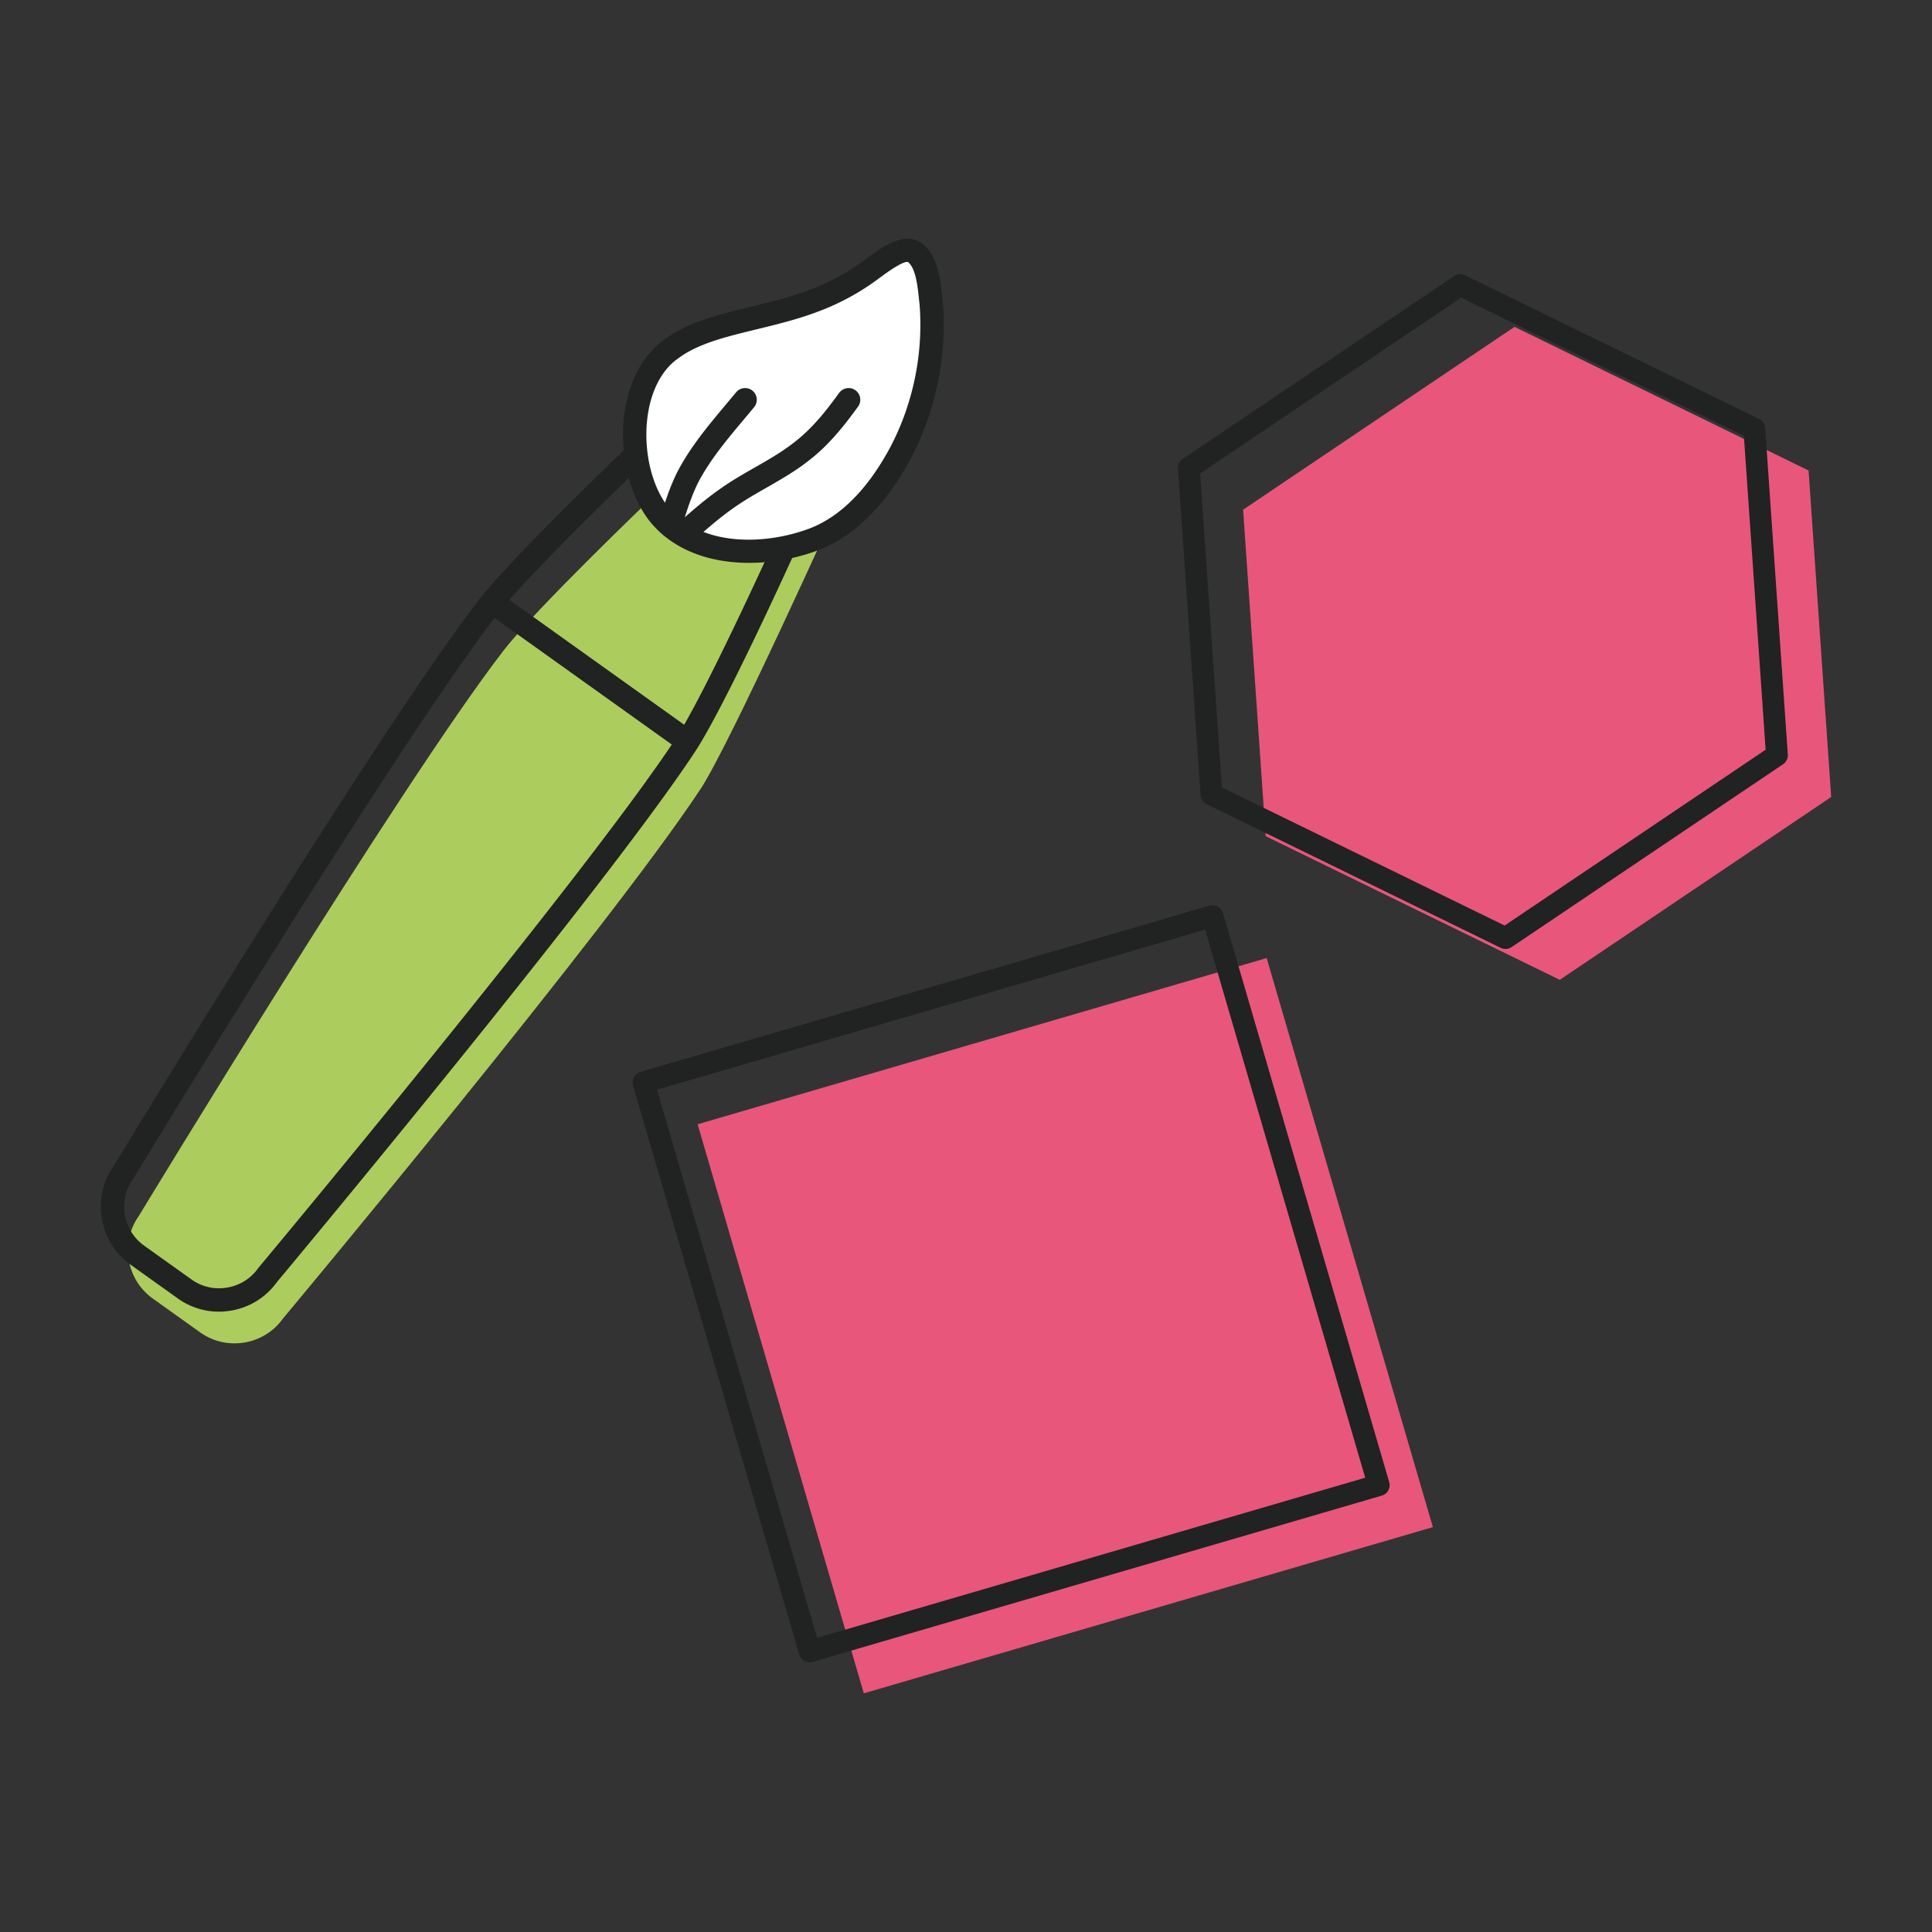
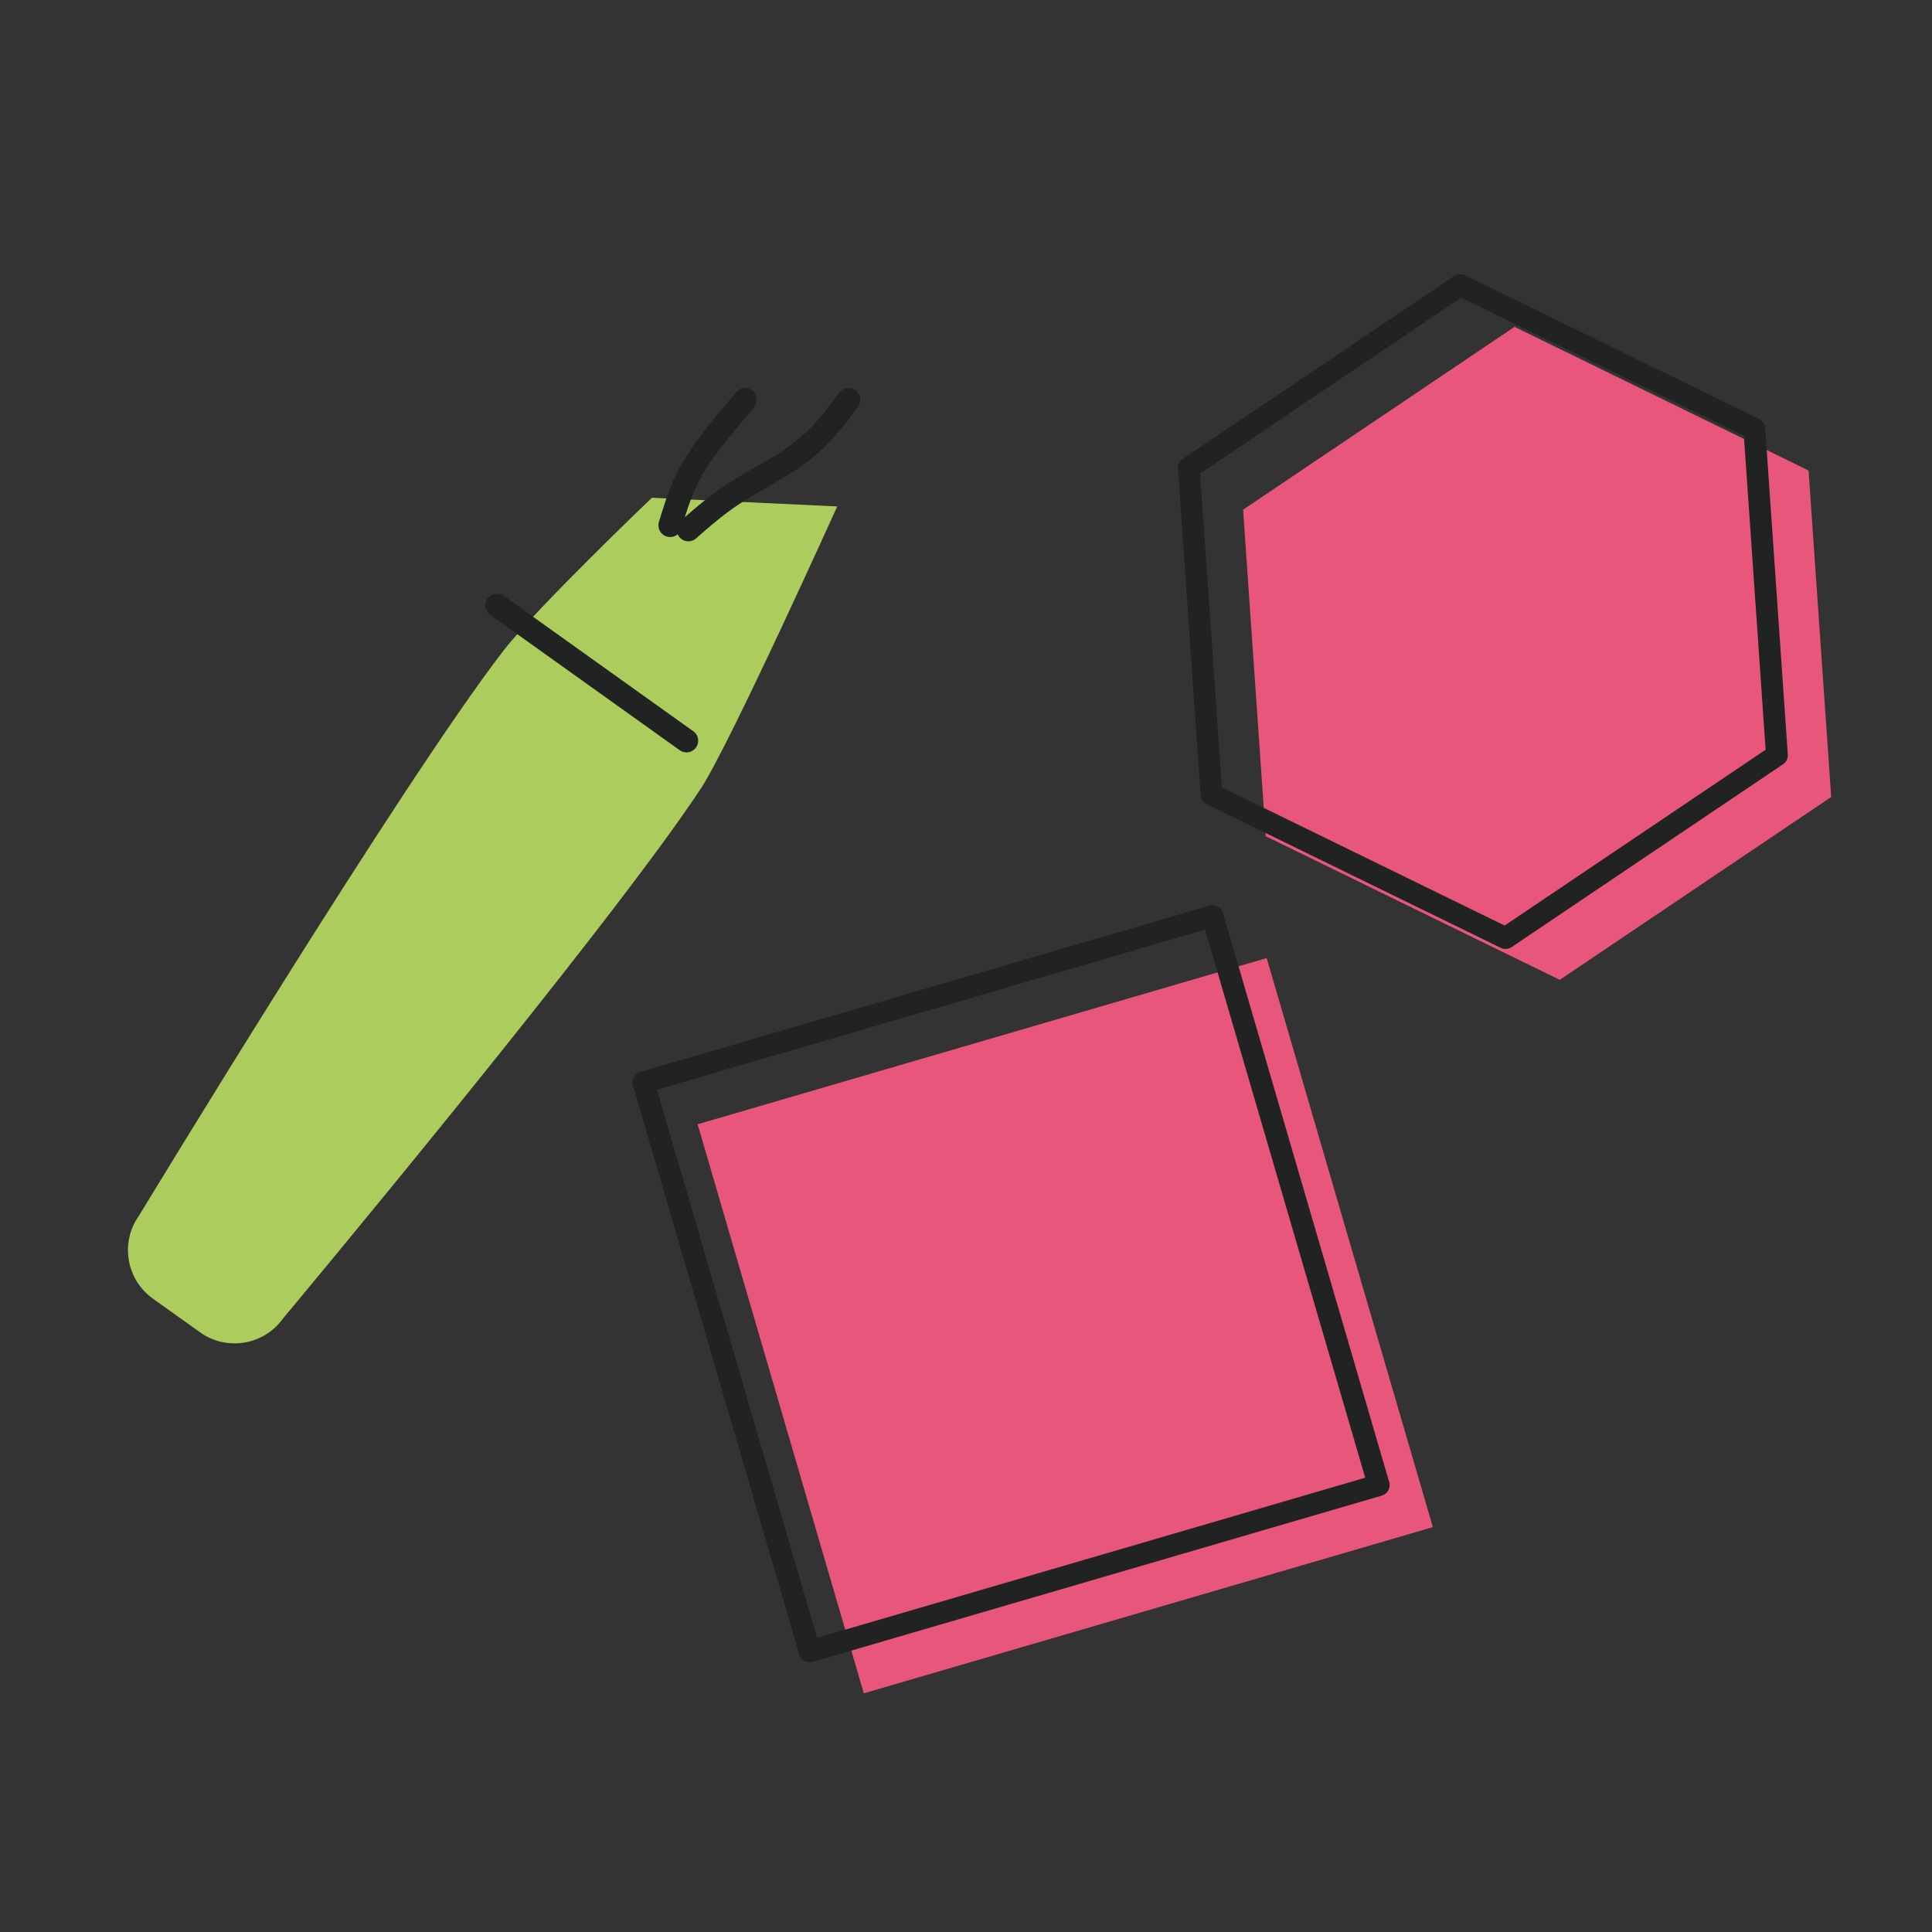
<svg xmlns="http://www.w3.org/2000/svg" viewBox="0 0 800 800" style="enable-background:new 0 0 800 800" xml:space="preserve">
  <rect x="0" y="0" width="800" height="800" fill="#333333" stroke="none" />
  <path transform="rotate(-16.281 441.148 549)" style="fill:#e9567b" d="M318.375 426.189h245.478v245.478H318.375z" />
  <path style="fill:#e9567b" d="m748.89 194.823-121.761-59.481-112.393 75.712 9.368 135.194 121.761 59.481 112.393-75.713z" />
  <path style="fill:#212222" d="M335.283 688.322a4.648 4.648 0 0 1-2.173-.55 4.506 4.506 0 0 1-2.16-2.697l-68.837-235.624c-.703-2.39.677-4.895 3.067-5.598l235.624-68.837a4.538 4.538 0 0 1 3.438.371 4.503 4.503 0 0 1 2.16 2.697l68.837 235.624c.703 2.39-.677 4.895-3.067 5.598l-235.624 68.837a4.805 4.805 0 0 1-1.265.179zm-63.239-237.081L338.35 678.2l226.959-66.306-66.306-226.959-226.959 66.306zM623.397 392.948a4.497 4.497 0 0 1-1.981-.46l-121.761-59.481a4.493 4.493 0 0 1-2.518-3.745l-9.368-135.194a4.48 4.48 0 0 1 1.981-4.051l112.393-75.713a4.504 4.504 0 0 1 4.499-.307l121.761 59.481a4.493 4.493 0 0 1 2.518 3.745l9.368 135.194a4.48 4.48 0 0 1-1.981 4.051l-112.393 75.713a4.48 4.48 0 0 1-2.518.767zm-117.442-66.894 117.084 57.193 108.073-72.799-9.01-129.992-117.084-57.193-108.073 72.799 9.01 129.992z" />
  <path style="fill:#adcc5e" d="M346.672 209.701s-44.566 98.756-56.504 116.876C251.749 384.875 117.16 545.989 117.16 545.989c-7.858 11-23.288 13.576-34.288 5.717L63.26 537.697c-11-7.858-13.575-23.288-5.717-34.288 0 0 108.426-178.925 150.934-233.994 13.407-17.368 61.469-63.311 61.469-63.311" />
-   <path style="fill:#212222" d="M92.696 543.061a29.14 29.14 0 0 1-19.046-5.392L54.038 523.66c-6.369-4.557-10.593-11.341-11.884-19.11-1.287-7.701.466-15.432 4.943-21.768 3.695-6.103 109.5-180.32 151.147-234.298 13.47-17.455 59.979-61.97 61.955-63.853a4.847 4.847 0 0 1 6.836.149 4.847 4.847 0 0 1-.149 6.836c-.478.459-47.956 45.894-60.984 62.768C164.053 308.624 56.356 486.15 55.281 487.93a4.246 4.246 0 0 1-.199.303c-3.05 4.27-4.246 9.499-3.377 14.724.869 5.225 3.7 9.778 7.97 12.829l19.612 14.009c4.27 3.05 9.5 4.26 14.724 3.377 5.225-.869 9.778-3.7 12.829-7.97.076-.102.152-.189.228-.291 1.348-1.607 134.846-161.585 172.68-218.976 11.602-17.602 39.263-78.422 39.55-79.047a4.824 4.824 0 0 1 6.4-2.395 4.824 4.824 0 0 1 2.395 6.4c-1.147 2.529-28.259 62.141-40.272 80.363-37.659 57.131-168.643 214.239-173.221 219.715-4.549 6.286-11.295 10.452-18.996 11.739-.966.163-1.922.27-2.894.337l-.014.014z" />
  <path style="fill:#212222" d="M284.605 311.532a4.83 4.83 0 0 1-3.144-.885l-78.447-56.038c-2.171-1.557-2.681-4.564-1.124-6.735a4.834 4.834 0 0 1 6.735-1.124l78.447 56.038c2.171 1.557 2.681 4.564 1.124 6.735a4.846 4.846 0 0 1-3.605 2.01l.014-.001z" />
-   <path style="fill:#fff" d="M337.845 223.025c-20.439 7.971-49.696 8.401-64.831-9.949-14.035-17.366-14.654-54.77 4.891-68.529 6.361-4.759 13.979-7.458 21.591-9.633 12.368-3.466 25.163-5.722 37.194-10.28a96.099 96.099 0 0 0 24.448-13.311c4.879-3.501 12.857-9.954 17.648-6.733 5.636 4.305 5.968 14.329 6.784 20.989 1.737 21.652-2.839 43.753-13.181 62.851-7.935 14.487-19.005 28.213-34.384 34.528l-.173.081.013-.014z" />
-   <path style="fill:#212222" d="M315.513 232.887c-17.231 1.186-35.066-3.202-46.223-16.734-8.816-10.913-12.996-28.667-10.67-45.273 1.864-13.313 7.704-24.05 16.457-30.24 7.225-5.396 15.74-8.267 23.109-10.37 4.347-1.221 8.774-2.296 13.038-3.333 7.945-1.937 16.162-3.933 23.766-6.824a91.866 91.866 0 0 0 23.269-12.652l1.35-.987c5.857-4.284 14.701-10.755 21.903-5.897l.231.163c6.58 5.025 7.613 14.642 8.358 21.665.09.902.19 1.762.288 2.581l.014.205c1.813 22.556-3.067 45.833-13.753 65.547-10.124 18.477-22.5 30.82-36.795 36.69l-.134.051-.12.05c-7.306 2.855-15.623 4.776-24.088 5.358zm22.332-9.862zm37.616-114.558c-1.151.079-3.853 1.201-10.156 5.805-.459.334-.904.668-1.323.972a100.393 100.393 0 0 1-25.604 13.914c-8.128 3.078-16.642 5.15-24.871 7.161-4.196 1.018-8.528 2.073-12.7 3.241-6.519 1.866-14.025 4.378-19.993 8.849a.56.56 0 0 1-.119.077c-6.576 4.636-11.02 13.062-12.516 23.72-1.936 13.868 1.518 29.072 8.589 37.82 13.529 16.41 40.194 15.924 59.254 8.502l.107-.049c12.246-5.04 23.002-15.923 32.025-32.398 9.769-18.04 14.261-39.364 12.617-60.046-.099-.833-.2-1.707-.29-2.622-.55-5.192-1.312-12.268-4.465-14.886-.128-.06-.309-.089-.555-.072v.012z" />
  <path style="fill:#212222" d="M285.376 224.13a4.778 4.778 0 0 1-3.952-1.627 4.83 4.83 0 0 1 .426-6.814c5.202-4.597 10.801-9.441 16.858-13.615 4.438-3.113 9.23-5.865 13.865-8.509 5.707-3.269 11.109-6.366 15.916-10.109 7.667-5.785 13.653-13.394 18.981-20.766a4.847 4.847 0 0 1 6.752-1.084 4.834 4.834 0 0 1 1.084 6.752c-5.782 7.981-12.312 16.275-20.948 22.773-5.277 4.12-11.235 7.53-16.982 10.816-4.648 2.659-9.043 5.178-13.153 8.061-5.65 3.898-10.988 8.518-15.97 12.921a4.817 4.817 0 0 1-2.862 1.202l-.015-.001z" />
  <path style="fill:#212222" d="M277.808 222.352a4.76 4.76 0 0 1-1.749-.21c-2.545-.788-3.984-3.497-3.196-6.042l.235-.787c2.002-6.51 4.072-13.23 7.238-19.614 5.339-10.414 12.996-19.542 20.385-28.363 1.374-1.636 2.734-3.271 4.081-4.891a4.836 4.836 0 1 1 7.456 6.162c-1.359 1.649-2.746 3.299-4.132 4.95-7.059 8.413-14.346 17.116-19.164 26.504-2.778 5.627-4.646 11.687-6.626 18.113l-.235.787a4.837 4.837 0 0 1-4.293 3.406v-.015z" />
</svg>